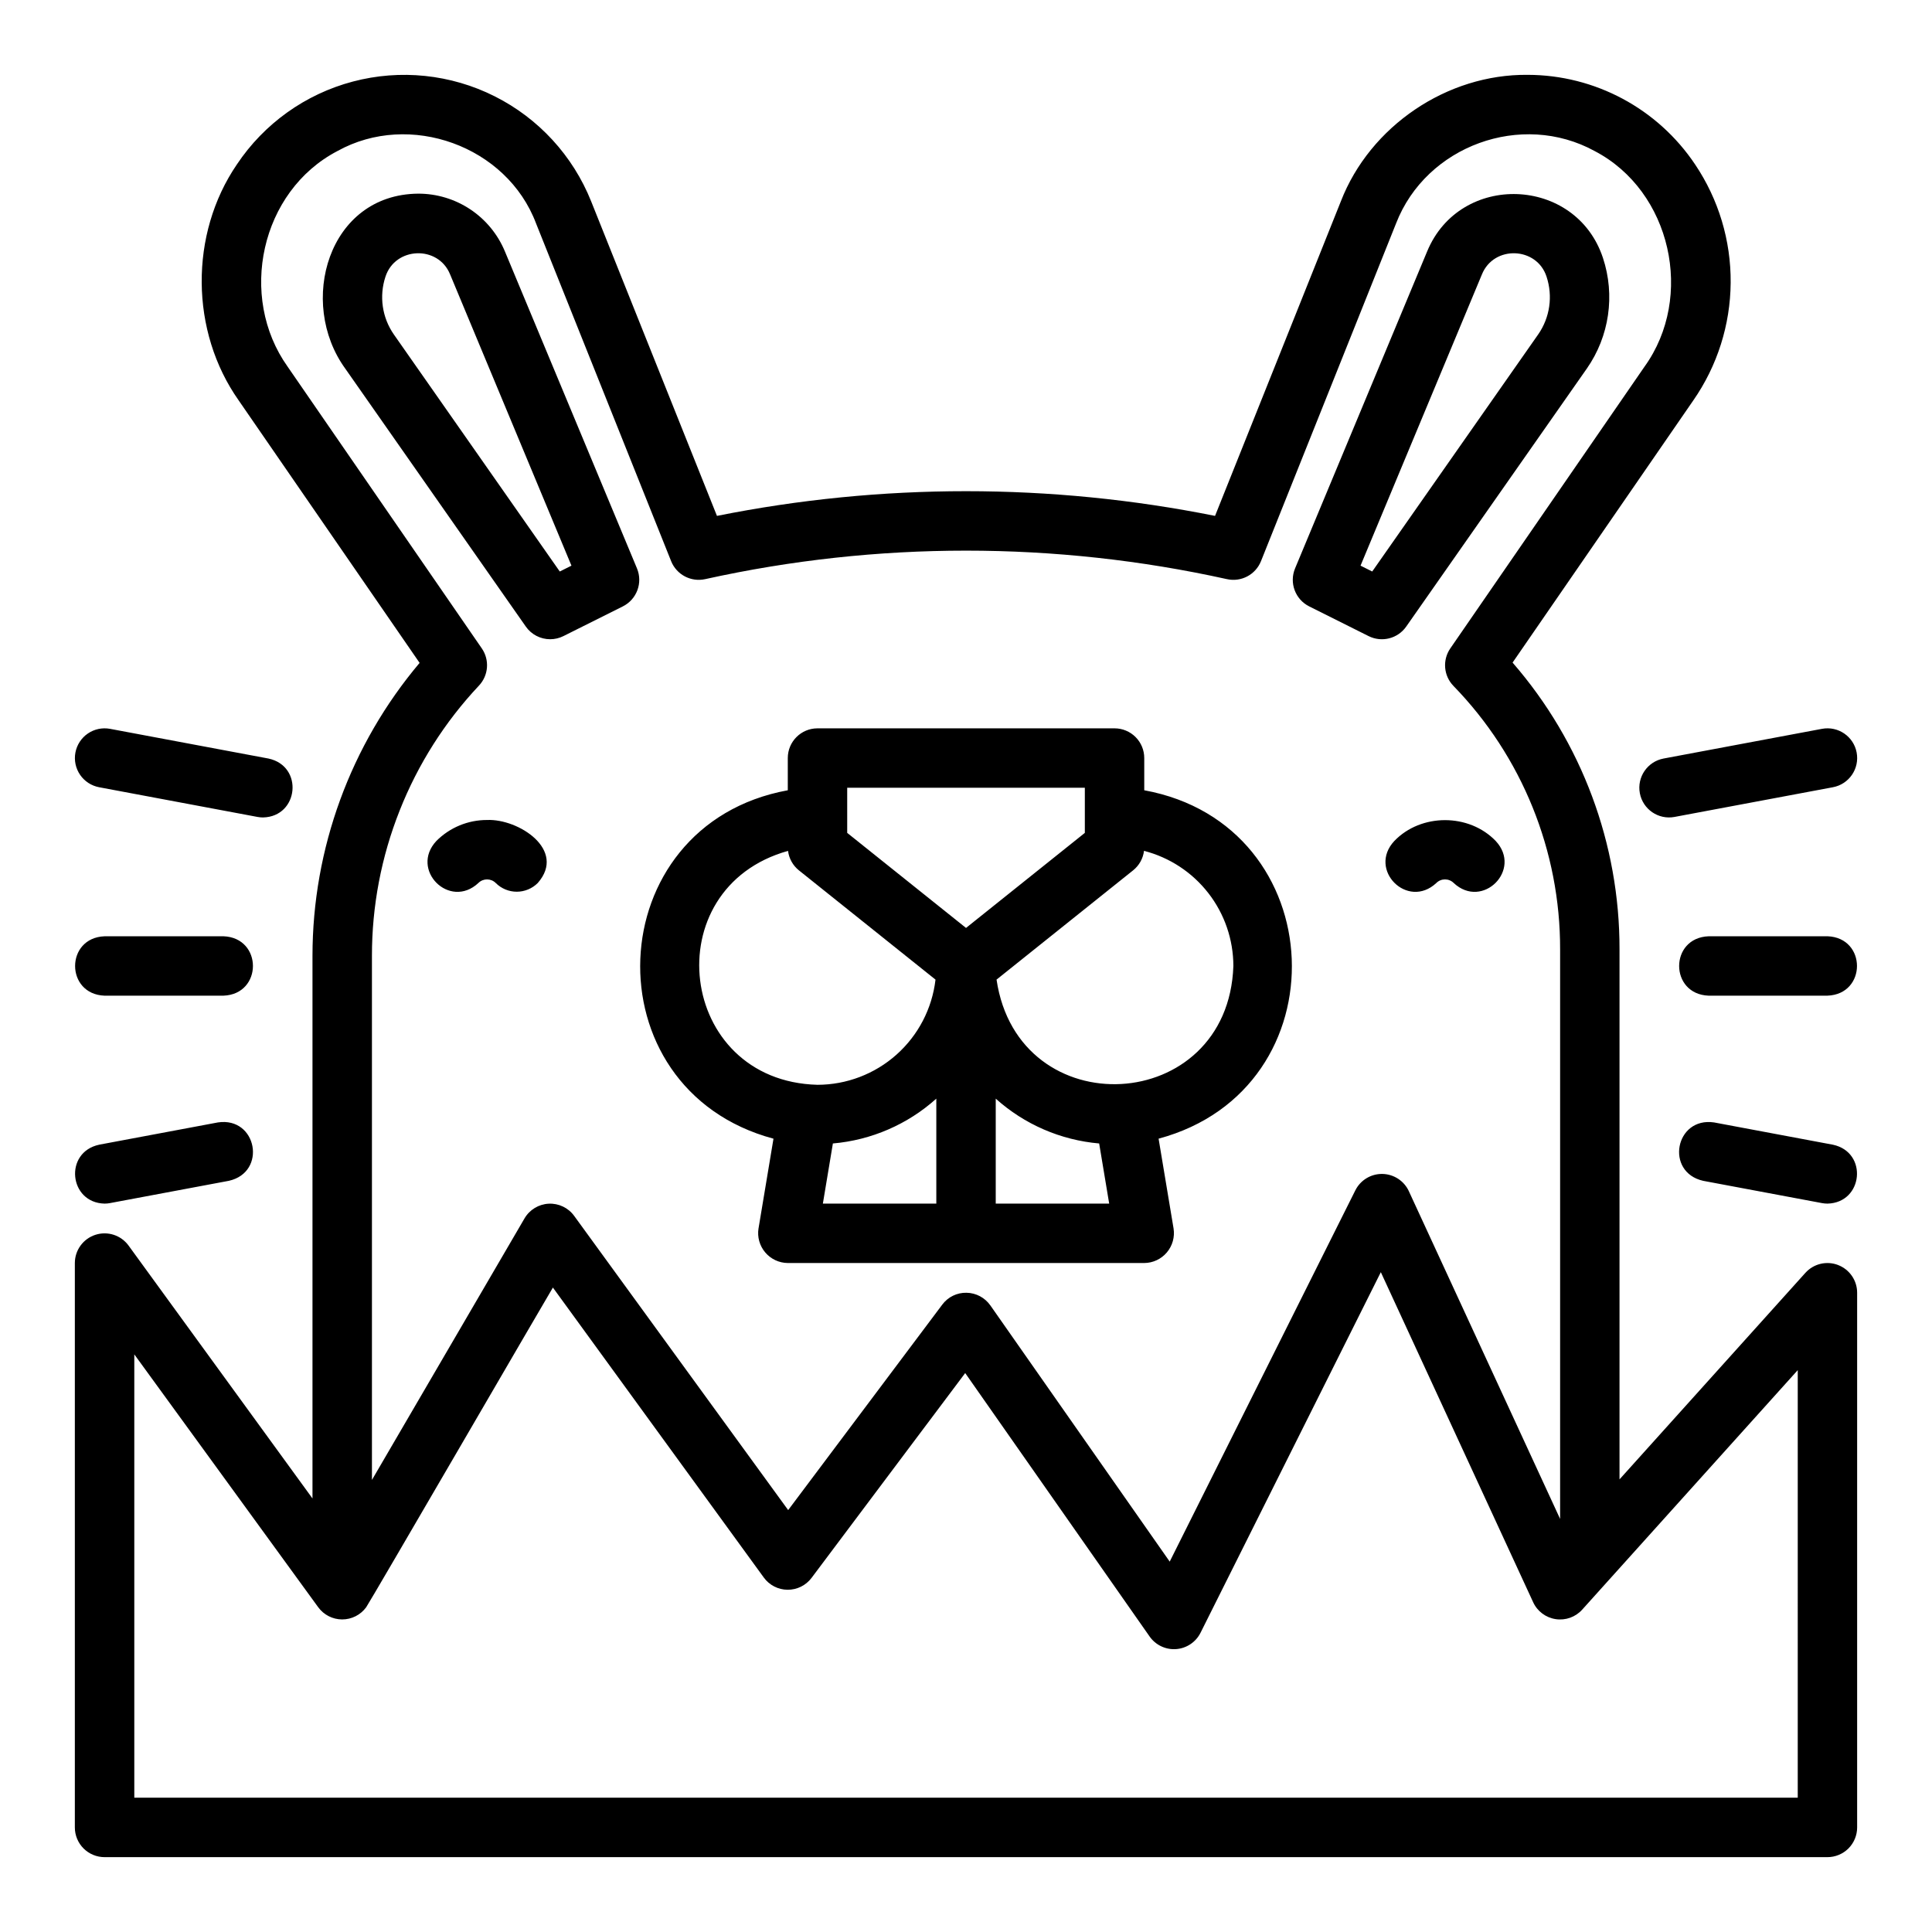
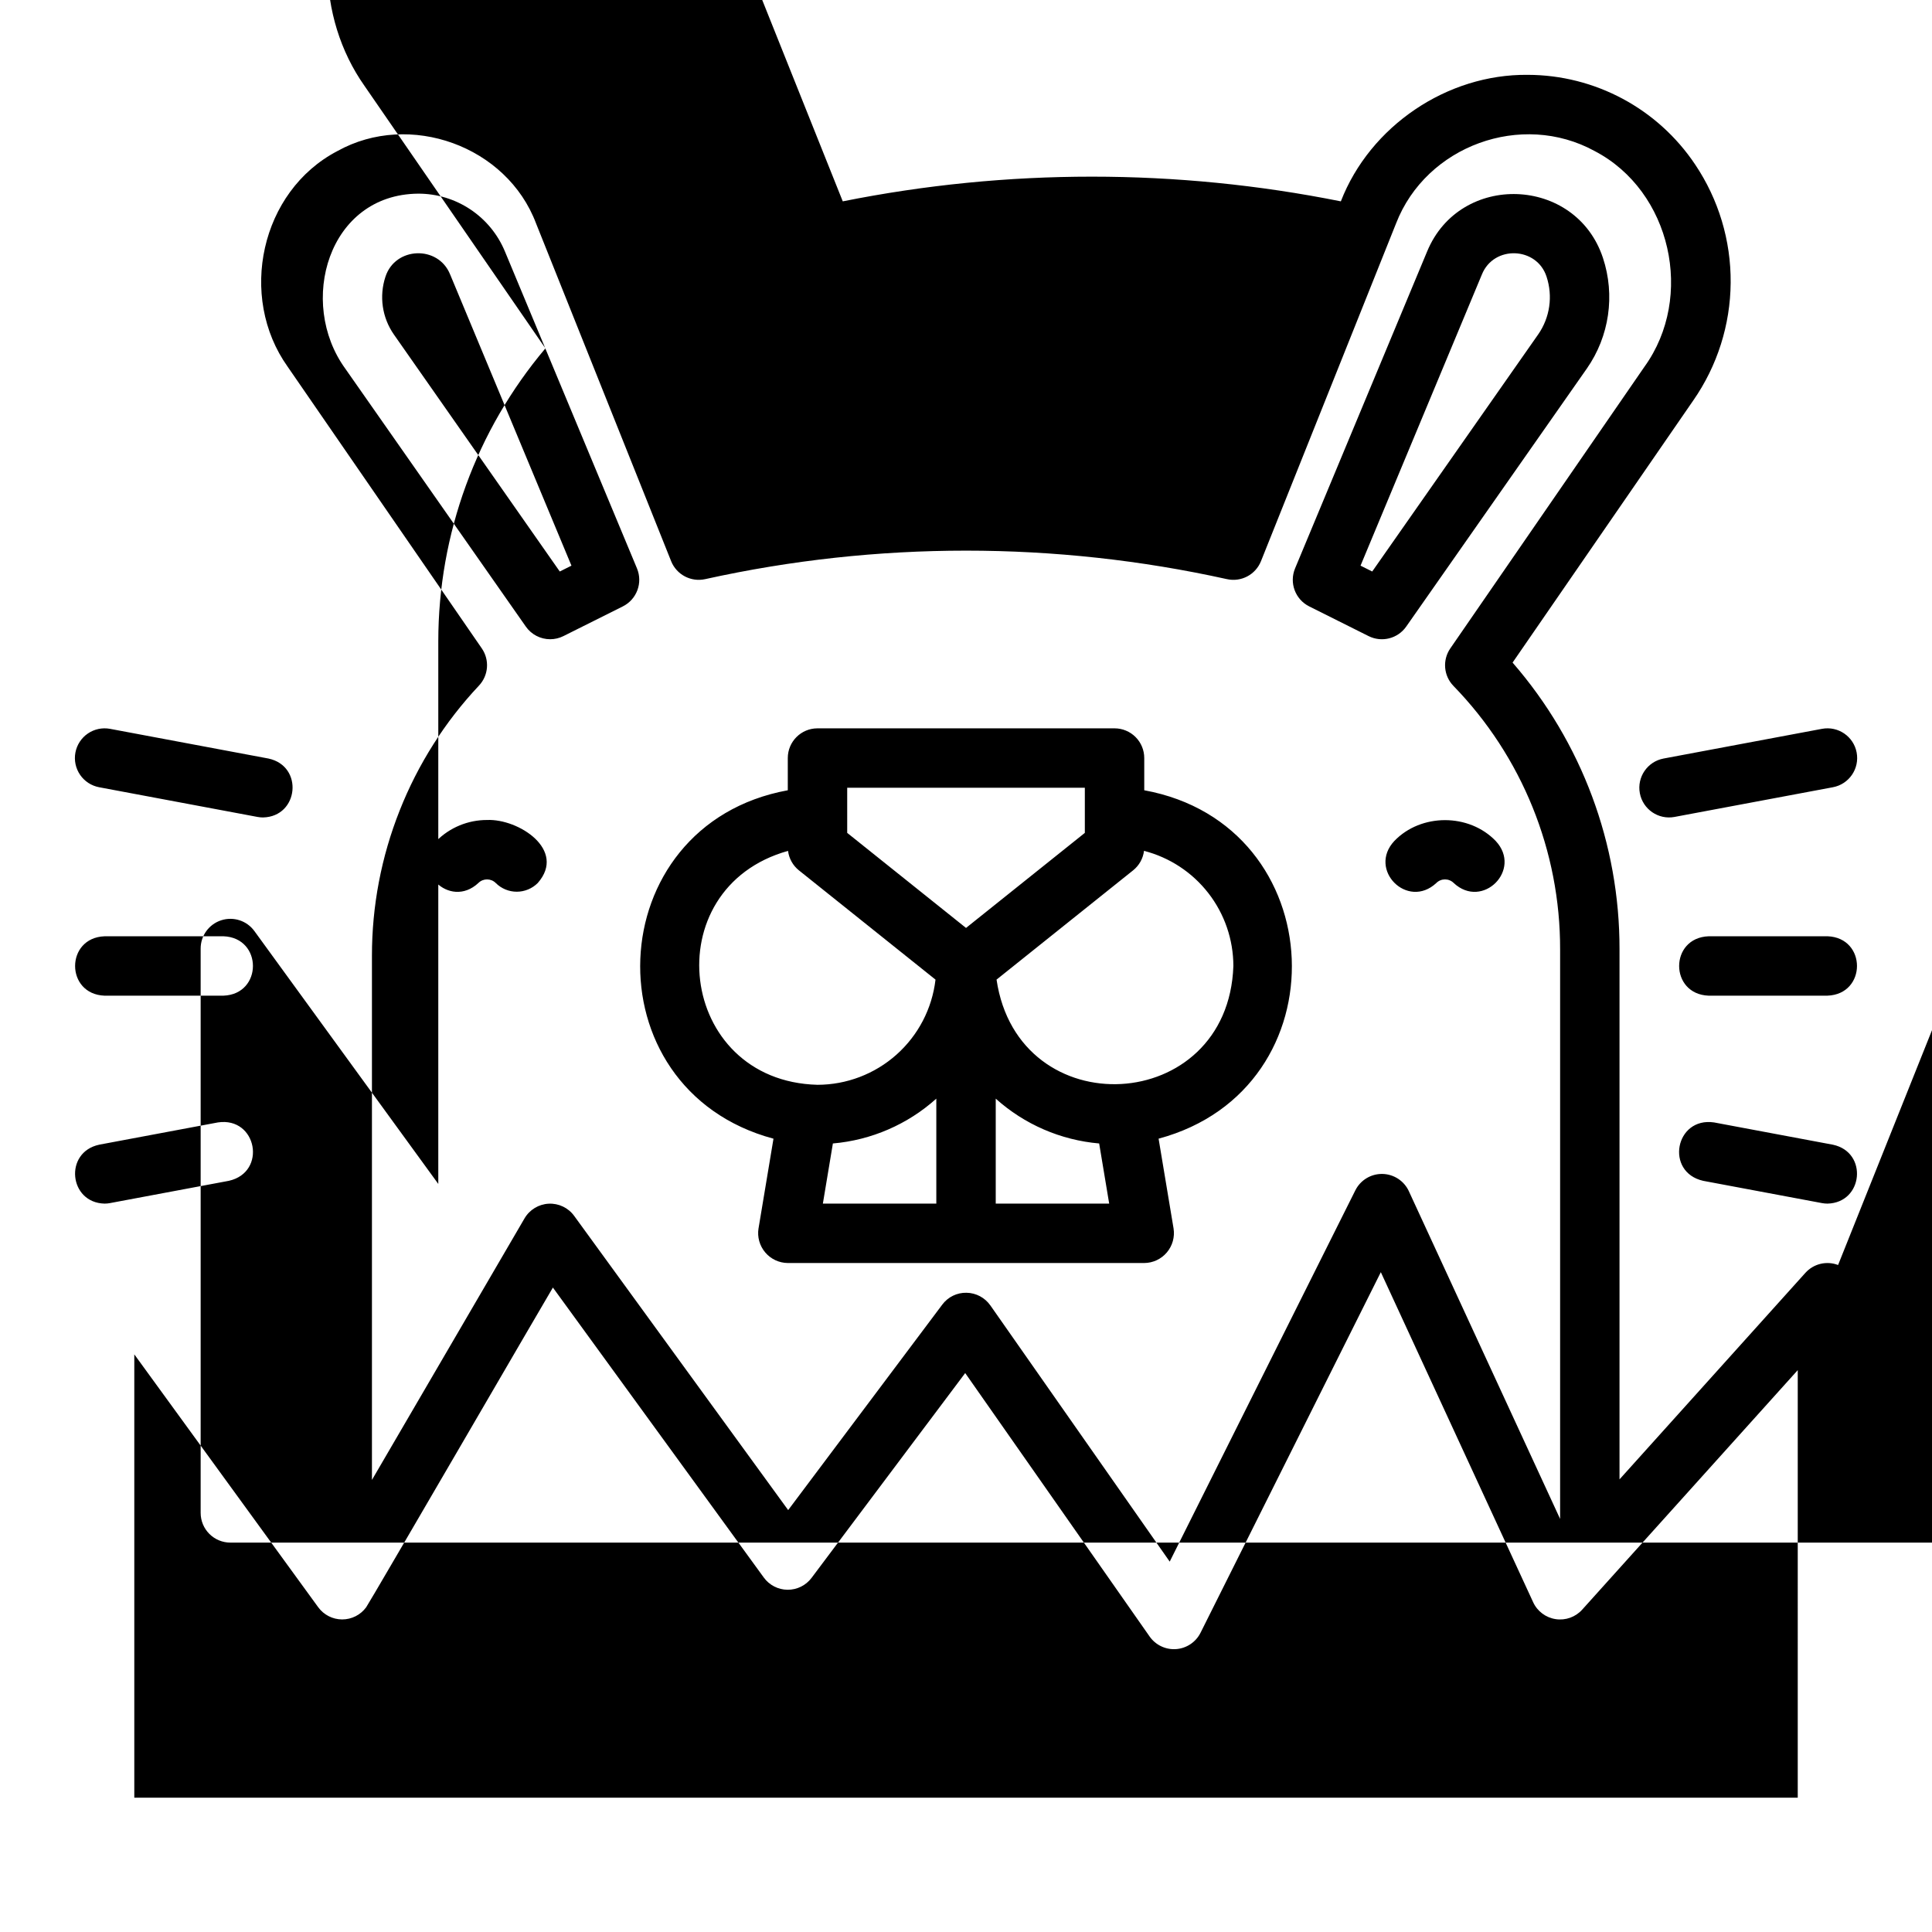
<svg xmlns="http://www.w3.org/2000/svg" fill="#000000" width="800px" height="800px" version="1.1" viewBox="144 144 512 512">
-   <path d="m631.11 479.24c-3.039-1.168-6.488-0.34-8.668 2.082l-49.254 54.727v-140.43c0.059-27.934-10.008-54.941-28.34-76.023l47.895-69.484v0.004c6.367-9.164 9.816-20.035 9.902-31.188 0.09-11.156-3.195-22.082-9.418-31.34-9.91-14.812-26.543-23.719-44.363-23.754-21.375-0.23-41.793 13.586-49.523 33.523l-33.34 83.355v0.004c-43.566-8.727-88.43-8.727-132 0l-33.34-83.359c-4.836-12.086-13.926-21.984-25.559-27.832-11.629-5.848-24.996-7.242-37.582-3.914-12.586 3.324-23.523 11.141-30.746 21.969-12.605 18.469-12.41 44.258 0.48 62.531l47.945 69.559h0.004c-18.324 21.727-28.379 49.23-28.391 77.648v143.79l-48.734-67.012c-2.008-2.758-5.559-3.91-8.801-2.856-3.242 1.051-5.438 4.07-5.441 7.481v149.57c0 2.086 0.832 4.09 2.309 5.566 1.477 1.473 3.477 2.305 5.566 2.305h456.58c2.086 0 4.09-0.832 5.566-2.305 1.473-1.477 2.305-3.481 2.305-5.566v-141.7c0-3.258-2.008-6.18-5.055-7.348zm-381.2-120.44h0.004c4.848-12.27 11.984-23.504 21.02-33.113 2.539-2.703 2.852-6.809 0.746-9.859l-51.449-74.648c-13.207-18.547-7.211-46.5 13.184-57.148 19.121-10.637 44.918-1.363 52.645 19.176l35.797 89.504v0.004c1.438 3.578 5.25 5.594 9.02 4.762 45.543-10.07 92.734-10.07 138.28 0 3.766 0.836 7.582-1.18 9.016-4.762l35.797-89.504c7.988-20.605 33.258-29.805 52.645-19.176 20.293 10.598 26.516 38.66 13.188 57.148l-51.453 74.645c-2.129 3.086-1.785 7.25 0.824 9.941 18.184 18.699 28.332 43.77 28.273 69.852v150.91l-40.086-86.852h0.004c-1.27-2.746-4-4.523-7.023-4.574-3.027-0.047-5.812 1.645-7.164 4.352l-49.191 98.387-47.527-67.895h-0.004c-1.445-2.066-3.797-3.312-6.316-3.356-2.527-0.055-4.926 1.117-6.43 3.148l-40.836 54.449-56.707-77.965c-1.562-2.152-4.106-3.367-6.762-3.234-2.656 0.137-5.062 1.602-6.402 3.898l-40.434 69.309v-138.88c-0.012-13.188 2.481-26.262 7.348-38.52zm370.51 261.61h-440.83v-117.49l48.738 67.012c1.477 2.027 3.836 3.231 6.348 3.234s4.875-1.191 6.359-3.215c0.953-1.297 48.715-83.543 49.488-84.734l55.887 76.84h-0.004c1.469 2.023 3.809 3.227 6.309 3.246 2.5 0.02 4.856-1.148 6.356-3.144l40.715-54.285 48.875 69.82c1.594 2.269 4.262 3.539 7.027 3.336 2.769-0.207 5.223-1.852 6.465-4.332l47.781-95.559 40.367 87.465c1.105 2.406 3.352 4.09 5.969 4.484 2.617 0.398 5.258-0.547 7.027-2.516l57.125-63.473zm-417.21-228.29c10.43 0.387 10.422 15.363 0 15.742l-31.488 0.004c-10.43-0.387-10.422-15.363 0-15.742zm-39.227-48.684c0.387-2.051 1.57-3.867 3.293-5.043 1.723-1.18 3.844-1.625 5.894-1.242l41.984 7.871c9.363 2.004 8.023 15.398-1.441 15.609v0.004c-0.488 0-0.98-0.047-1.461-0.137l-41.984-7.871c-2.051-0.387-3.867-1.57-5.047-3.293-1.176-1.723-1.625-3.844-1.238-5.898zm6.285 103.92 31.488-5.902c10.332-1.543 13.07 13.18 2.902 15.473l-31.488 5.902v0.004c-0.48 0.09-0.969 0.137-1.461 0.137-9.477-0.215-10.789-13.617-1.441-15.609zm458.03-55.238c10.434 0.387 10.422 15.363 0 15.742l-31.488 0.004c-10.43-0.387-10.422-15.363 0-15.742zm-43.438-47.098 41.984-7.871c4.273-0.801 8.387 2.012 9.188 6.285 0.801 4.273-2.012 8.387-6.285 9.191l-41.984 7.871c-4.273 0.801-8.387-2.012-9.188-6.285-0.801-4.273 2.012-8.387 6.285-9.191zm43.445 117.95c-0.492-0.004-0.98-0.047-1.461-0.137l-31.488-5.902c-10.184-2.305-7.418-17.008 2.902-15.473l31.488 5.902c9.359 2 8.023 15.395-1.441 15.609zm-87.922-96.098c7.113 7.625-3.512 18.246-11.133 11.133-1.277-1.273-3.34-1.273-4.613 0-7.625 7.113-18.246-3.508-11.133-11.133 7.074-7.371 19.801-7.371 26.879 0zm-280.75 0c3.555-3.574 8.395-5.578 13.438-5.566 8.344-0.367 21.141 7.934 13.438 16.699-1.477 1.477-3.477 2.309-5.566 2.309-2.086 0-4.09-0.832-5.566-2.309-1.273-1.27-3.336-1.27-4.609 0-7.625 7.113-18.246-3.508-11.133-11.133zm89.348 78.887-3.965 23.785h-0.004c-0.359 2.281 0.289 4.602 1.781 6.363 1.488 1.762 3.672 2.785 5.981 2.805h94.465c2.309-0.016 4.492-1.039 5.984-2.801 1.492-1.762 2.144-4.086 1.781-6.367l-3.965-23.785c49.074-13.188 46.277-83.184-3.801-92.332v-8.539c0-2.09-0.828-4.09-2.305-5.566-1.477-1.477-3.481-2.305-5.566-2.305h-78.723c-4.348 0-7.871 3.523-7.871 7.871v8.539c-50.109 9.172-52.84 79.168-3.797 92.336zm15.742 1.266v0.004c10.184-0.879 19.809-5.047 27.41-11.879v27.82h-30.066zm43.156 15.945v-27.82c7.602 6.832 17.227 11 27.41 11.879l2.656 15.941zm62.977-62.977c-1.355 39.629-57.012 42.578-62.762 3.613l36.191-28.957c1.598-1.281 2.637-3.133 2.891-5.164 6.769 1.742 12.766 5.684 17.055 11.207 4.285 5.519 6.613 12.309 6.625 19.301zm-102.34-47.234h62.977v11.961l-31.488 25.191-31.488-25.191zm-15.68 16.727v0.004c0.254 2.031 1.289 3.883 2.887 5.164l36.191 28.953h0.004c-0.898 7.672-4.574 14.746-10.34 19.883-5.766 5.137-13.215 7.981-20.938 7.992-37.137-0.965-43.184-52.113-7.805-61.992zm-63.039-56.09 0.004 0.004c1.219 0 2.422-0.285 3.516-0.832l15.742-7.871c3.699-1.852 5.336-6.25 3.746-10.07l-34.996-83.988c-1.883-4.539-5.07-8.422-9.16-11.148-4.094-2.727-8.902-4.18-13.816-4.172-23.902 0.195-32.008 28.855-19.348 46.348l47.863 68.379h-0.004c1.477 2.106 3.887 3.356 6.457 3.356zm-43.645-96.074c2.59-7.957 13.965-8.375 17.121-0.625l32.168 77.207-3.098 1.547-43.965-62.812c-3.113-4.473-3.941-10.148-2.227-15.316zm244.8 87.379 15.742 7.871c3.488 1.746 7.731 0.672 9.969-2.527l47.867-68.379c5.965-8.555 7.543-19.422 4.266-29.324-7.172-21.68-37.863-22.828-46.594-1.703l-34.996 83.988v0.004c-1.59 3.816 0.043 8.215 3.742 10.066zm45.781-88.004c3.16-7.746 14.535-7.336 17.121 0.625v0.004c1.711 5.168 0.887 10.844-2.231 15.312l-43.969 62.812-3.098-1.547z" />
+   <path d="m631.11 479.24c-3.039-1.168-6.488-0.34-8.668 2.082l-49.254 54.727v-140.43c0.059-27.934-10.008-54.941-28.34-76.023l47.895-69.484v0.004c6.367-9.164 9.816-20.035 9.902-31.188 0.09-11.156-3.195-22.082-9.418-31.34-9.91-14.812-26.543-23.719-44.363-23.754-21.375-0.23-41.793 13.586-49.523 33.523v0.004c-43.566-8.727-88.43-8.727-132 0l-33.34-83.359c-4.836-12.086-13.926-21.984-25.559-27.832-11.629-5.848-24.996-7.242-37.582-3.914-12.586 3.324-23.523 11.141-30.746 21.969-12.605 18.469-12.41 44.258 0.48 62.531l47.945 69.559h0.004c-18.324 21.727-28.379 49.23-28.391 77.648v143.79l-48.734-67.012c-2.008-2.758-5.559-3.91-8.801-2.856-3.242 1.051-5.438 4.07-5.441 7.481v149.57c0 2.086 0.832 4.09 2.309 5.566 1.477 1.473 3.477 2.305 5.566 2.305h456.58c2.086 0 4.09-0.832 5.566-2.305 1.473-1.477 2.305-3.481 2.305-5.566v-141.7c0-3.258-2.008-6.18-5.055-7.348zm-381.2-120.44h0.004c4.848-12.27 11.984-23.504 21.02-33.113 2.539-2.703 2.852-6.809 0.746-9.859l-51.449-74.648c-13.207-18.547-7.211-46.5 13.184-57.148 19.121-10.637 44.918-1.363 52.645 19.176l35.797 89.504v0.004c1.438 3.578 5.25 5.594 9.02 4.762 45.543-10.07 92.734-10.07 138.28 0 3.766 0.836 7.582-1.18 9.016-4.762l35.797-89.504c7.988-20.605 33.258-29.805 52.645-19.176 20.293 10.598 26.516 38.66 13.188 57.148l-51.453 74.645c-2.129 3.086-1.785 7.25 0.824 9.941 18.184 18.699 28.332 43.77 28.273 69.852v150.91l-40.086-86.852h0.004c-1.27-2.746-4-4.523-7.023-4.574-3.027-0.047-5.812 1.645-7.164 4.352l-49.191 98.387-47.527-67.895h-0.004c-1.445-2.066-3.797-3.312-6.316-3.356-2.527-0.055-4.926 1.117-6.43 3.148l-40.836 54.449-56.707-77.965c-1.562-2.152-4.106-3.367-6.762-3.234-2.656 0.137-5.062 1.602-6.402 3.898l-40.434 69.309v-138.88c-0.012-13.188 2.481-26.262 7.348-38.52zm370.51 261.61h-440.83v-117.49l48.738 67.012c1.477 2.027 3.836 3.231 6.348 3.234s4.875-1.191 6.359-3.215c0.953-1.297 48.715-83.543 49.488-84.734l55.887 76.84h-0.004c1.469 2.023 3.809 3.227 6.309 3.246 2.5 0.02 4.856-1.148 6.356-3.144l40.715-54.285 48.875 69.82c1.594 2.269 4.262 3.539 7.027 3.336 2.769-0.207 5.223-1.852 6.465-4.332l47.781-95.559 40.367 87.465c1.105 2.406 3.352 4.09 5.969 4.484 2.617 0.398 5.258-0.547 7.027-2.516l57.125-63.473zm-417.21-228.29c10.43 0.387 10.422 15.363 0 15.742l-31.488 0.004c-10.43-0.387-10.422-15.363 0-15.742zm-39.227-48.684c0.387-2.051 1.57-3.867 3.293-5.043 1.723-1.18 3.844-1.625 5.894-1.242l41.984 7.871c9.363 2.004 8.023 15.398-1.441 15.609v0.004c-0.488 0-0.98-0.047-1.461-0.137l-41.984-7.871c-2.051-0.387-3.867-1.57-5.047-3.293-1.176-1.723-1.625-3.844-1.238-5.898zm6.285 103.92 31.488-5.902c10.332-1.543 13.07 13.18 2.902 15.473l-31.488 5.902v0.004c-0.48 0.09-0.969 0.137-1.461 0.137-9.477-0.215-10.789-13.617-1.441-15.609zm458.03-55.238c10.434 0.387 10.422 15.363 0 15.742l-31.488 0.004c-10.43-0.387-10.422-15.363 0-15.742zm-43.438-47.098 41.984-7.871c4.273-0.801 8.387 2.012 9.188 6.285 0.801 4.273-2.012 8.387-6.285 9.191l-41.984 7.871c-4.273 0.801-8.387-2.012-9.188-6.285-0.801-4.273 2.012-8.387 6.285-9.191zm43.445 117.95c-0.492-0.004-0.98-0.047-1.461-0.137l-31.488-5.902c-10.184-2.305-7.418-17.008 2.902-15.473l31.488 5.902c9.359 2 8.023 15.395-1.441 15.609zm-87.922-96.098c7.113 7.625-3.512 18.246-11.133 11.133-1.277-1.273-3.34-1.273-4.613 0-7.625 7.113-18.246-3.508-11.133-11.133 7.074-7.371 19.801-7.371 26.879 0zm-280.75 0c3.555-3.574 8.395-5.578 13.438-5.566 8.344-0.367 21.141 7.934 13.438 16.699-1.477 1.477-3.477 2.309-5.566 2.309-2.086 0-4.09-0.832-5.566-2.309-1.273-1.27-3.336-1.27-4.609 0-7.625 7.113-18.246-3.508-11.133-11.133zm89.348 78.887-3.965 23.785h-0.004c-0.359 2.281 0.289 4.602 1.781 6.363 1.488 1.762 3.672 2.785 5.981 2.805h94.465c2.309-0.016 4.492-1.039 5.984-2.801 1.492-1.762 2.144-4.086 1.781-6.367l-3.965-23.785c49.074-13.188 46.277-83.184-3.801-92.332v-8.539c0-2.09-0.828-4.09-2.305-5.566-1.477-1.477-3.481-2.305-5.566-2.305h-78.723c-4.348 0-7.871 3.523-7.871 7.871v8.539c-50.109 9.172-52.84 79.168-3.797 92.336zm15.742 1.266v0.004c10.184-0.879 19.809-5.047 27.41-11.879v27.82h-30.066zm43.156 15.945v-27.82c7.602 6.832 17.227 11 27.41 11.879l2.656 15.941zm62.977-62.977c-1.355 39.629-57.012 42.578-62.762 3.613l36.191-28.957c1.598-1.281 2.637-3.133 2.891-5.164 6.769 1.742 12.766 5.684 17.055 11.207 4.285 5.519 6.613 12.309 6.625 19.301zm-102.34-47.234h62.977v11.961l-31.488 25.191-31.488-25.191zm-15.68 16.727v0.004c0.254 2.031 1.289 3.883 2.887 5.164l36.191 28.953h0.004c-0.898 7.672-4.574 14.746-10.34 19.883-5.766 5.137-13.215 7.981-20.938 7.992-37.137-0.965-43.184-52.113-7.805-61.992zm-63.039-56.09 0.004 0.004c1.219 0 2.422-0.285 3.516-0.832l15.742-7.871c3.699-1.852 5.336-6.25 3.746-10.07l-34.996-83.988c-1.883-4.539-5.07-8.422-9.16-11.148-4.094-2.727-8.902-4.18-13.816-4.172-23.902 0.195-32.008 28.855-19.348 46.348l47.863 68.379h-0.004c1.477 2.106 3.887 3.356 6.457 3.356zm-43.645-96.074c2.59-7.957 13.965-8.375 17.121-0.625l32.168 77.207-3.098 1.547-43.965-62.812c-3.113-4.473-3.941-10.148-2.227-15.316zm244.8 87.379 15.742 7.871c3.488 1.746 7.731 0.672 9.969-2.527l47.867-68.379c5.965-8.555 7.543-19.422 4.266-29.324-7.172-21.68-37.863-22.828-46.594-1.703l-34.996 83.988v0.004c-1.59 3.816 0.043 8.215 3.742 10.066zm45.781-88.004c3.16-7.746 14.535-7.336 17.121 0.625v0.004c1.711 5.168 0.887 10.844-2.231 15.312l-43.969 62.812-3.098-1.547z" />
</svg>